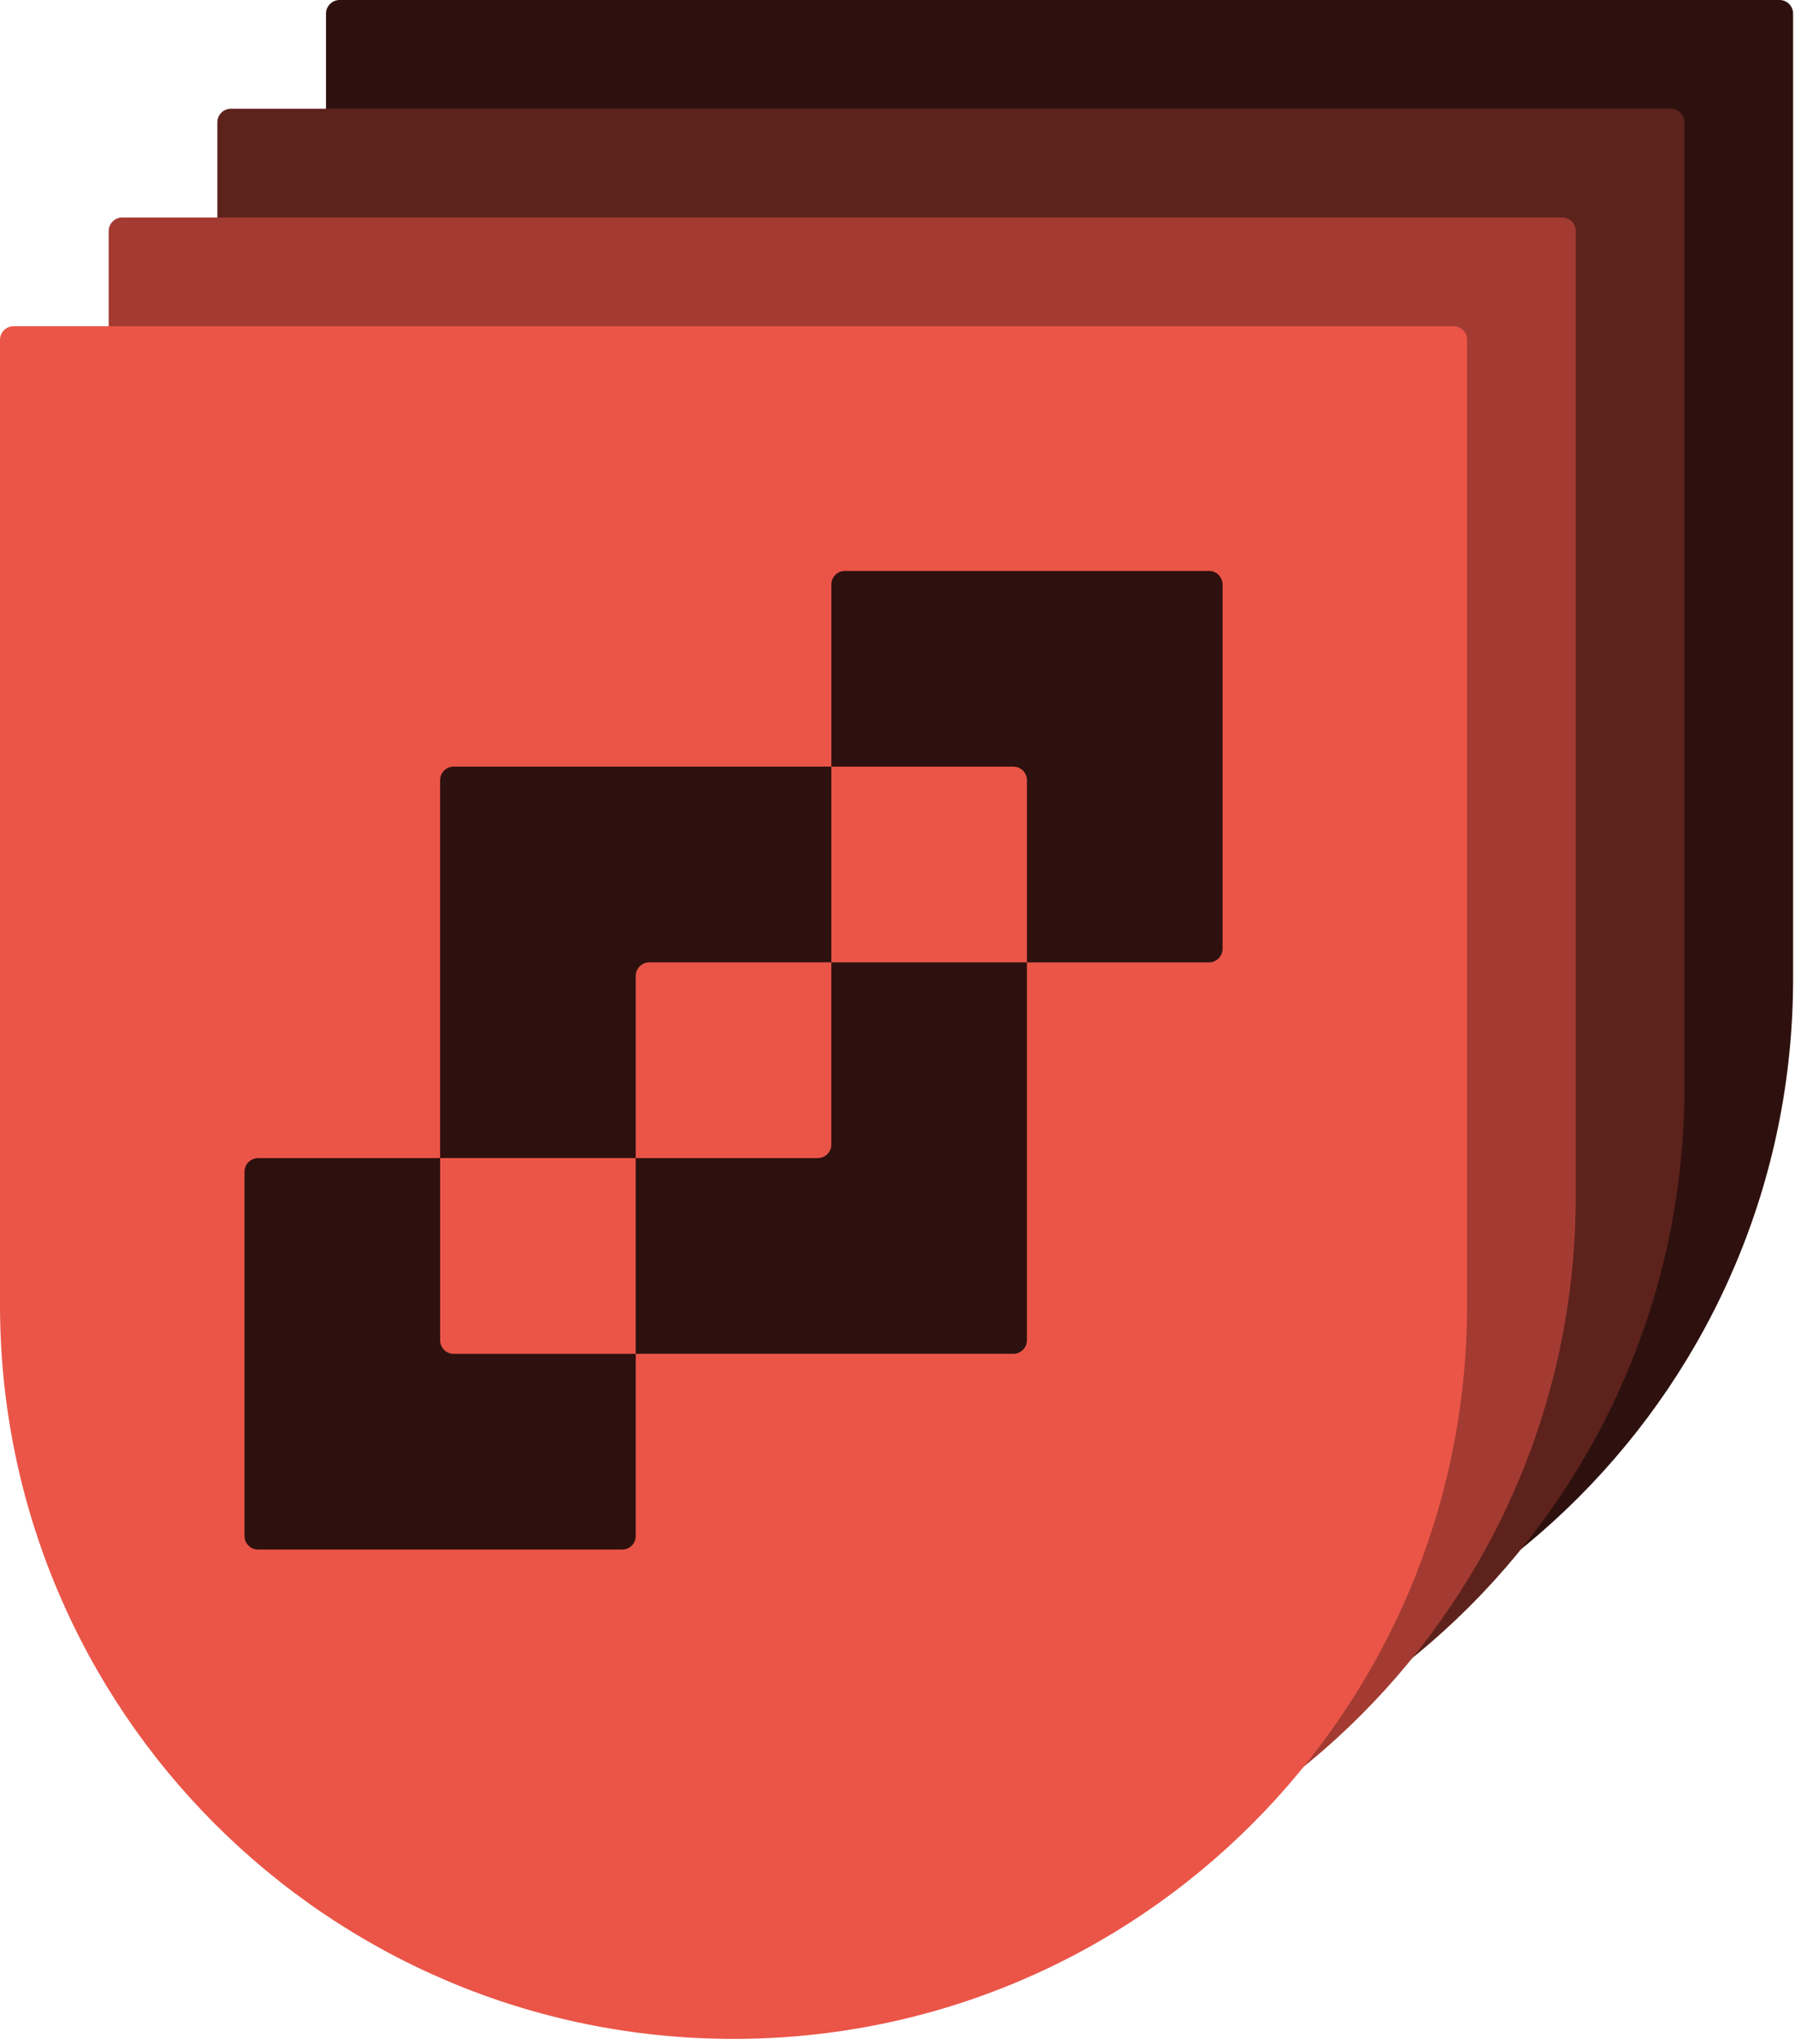
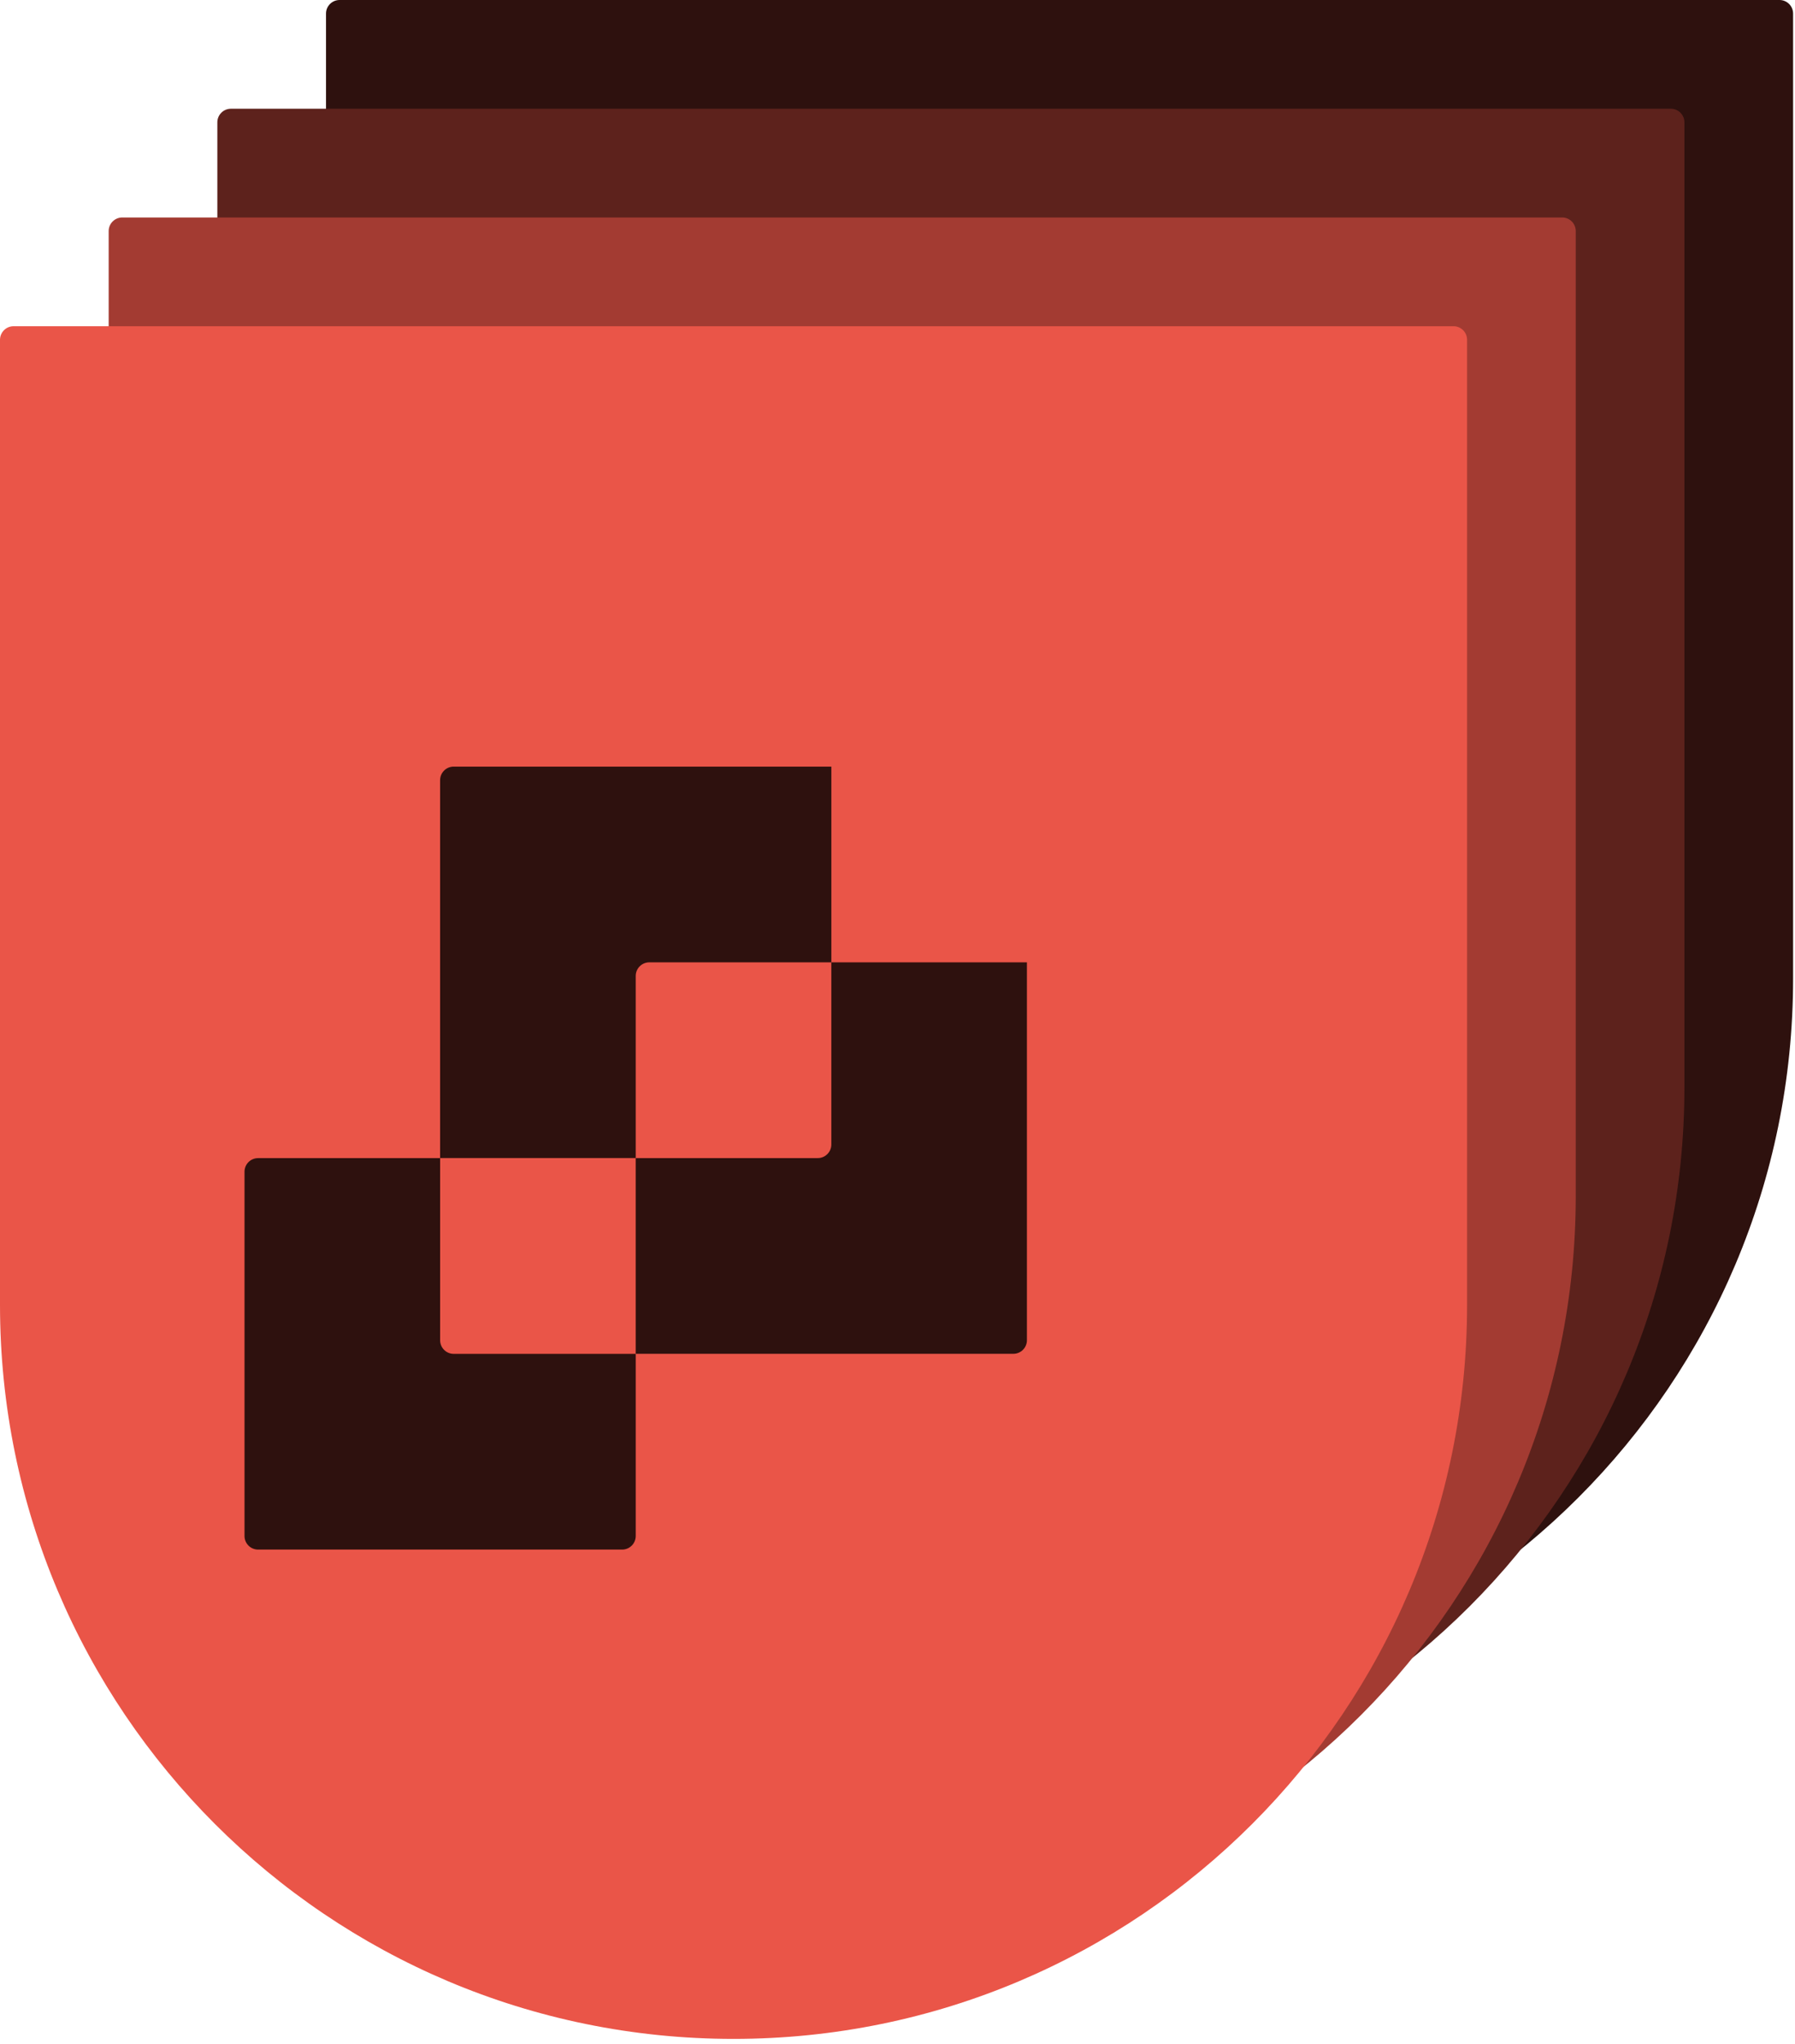
<svg xmlns="http://www.w3.org/2000/svg" width="290" height="330" viewBox="0 0 290 330" fill="none">
-   <path d="M289.692 158.014C289.692 223.466 236.633 276.525 171.182 276.525C105.73 276.525 52.671 223.466 52.671 158.014L52.671 2.195C52.671 0.983 53.654 1.71799e-07 54.866 3.83723e-07L287.498 4.10583e-05C288.71 4.12703e-05 289.692 0.983 289.692 2.195L289.692 158.014Z" fill="#2E110E" />
+   <path d="M289.692 158.014C289.692 223.466 236.633 276.525 171.182 276.525C105.73 276.525 52.671 223.466 52.671 158.014L52.671 2.195C52.671 0.983 53.654 1.71799e-07 54.866 3.83723e-07L287.498 4.10583e-05C288.71 4.12703e-05 289.692 0.983 289.692 2.195L289.692 158.014" fill="#2E110E" />
  <path d="M272.135 175.571C272.135 241.023 219.076 294.082 153.625 294.082C88.173 294.082 35.114 241.023 35.114 175.571L35.114 19.752C35.114 18.54 36.097 17.557 37.309 17.557L269.941 17.557C271.153 17.557 272.135 18.54 272.135 19.752L272.135 175.571Z" fill="#5D221C" />
  <path d="M254.578 193.128C254.578 258.58 201.519 311.639 136.068 311.639C70.616 311.639 17.557 258.58 17.557 193.128L17.557 37.309C17.557 36.097 18.54 35.114 19.752 35.114L252.384 35.114C253.596 35.114 254.578 36.097 254.578 37.309L254.578 193.128Z" fill="#A33B32" />
  <path d="M237.021 210.685C237.021 276.137 183.962 329.196 118.511 329.196C53.059 329.196 1.84865e-05 276.137 2.99304e-05 210.685L5.71747e-05 54.866C5.73866e-05 53.654 0.983 52.671 2.195 52.671L234.826 52.671C236.039 52.671 237.021 53.654 237.021 54.866L237.021 210.685Z" fill="#EA5548" />
  <path d="M71.102 186.978L102.705 186.978L102.705 218.58L71.102 218.58L71.102 218.582L163.715 218.582C164.927 218.582 165.909 217.6 165.909 216.388L165.909 155.378L134.314 155.378L134.314 123.776L73.296 123.776C72.084 123.776 71.102 124.758 71.102 125.971L71.102 186.978ZM134.311 184.787C134.311 185.999 133.328 186.982 132.116 186.982L102.708 186.982L102.708 157.574C102.708 156.362 103.69 155.379 104.902 155.379L134.311 155.379L134.311 184.787Z" fill="#2E110E" />
-   <path fill-rule="evenodd" clip-rule="evenodd" d="M136.507 92.18C135.295 92.18 134.312 93.162 134.312 94.374L134.312 123.782L163.72 123.782C164.932 123.782 165.915 124.764 165.915 125.976L165.915 155.384L195.323 155.384C196.535 155.384 197.518 154.401 197.518 153.189L197.518 94.374C197.518 93.162 196.535 92.18 195.323 92.18L136.507 92.18Z" fill="#2E110E" />
  <path fill-rule="evenodd" clip-rule="evenodd" d="M100.514 250.192C101.726 250.192 102.709 249.209 102.709 247.997L102.709 218.59L73.301 218.59C72.089 218.59 71.106 217.607 71.106 216.395L71.106 186.988L41.698 186.988C40.486 186.988 39.504 187.97 39.504 189.182L39.504 247.997C39.504 249.209 40.486 250.192 41.698 250.192L100.514 250.192Z" fill="#2E110E" />
</svg>